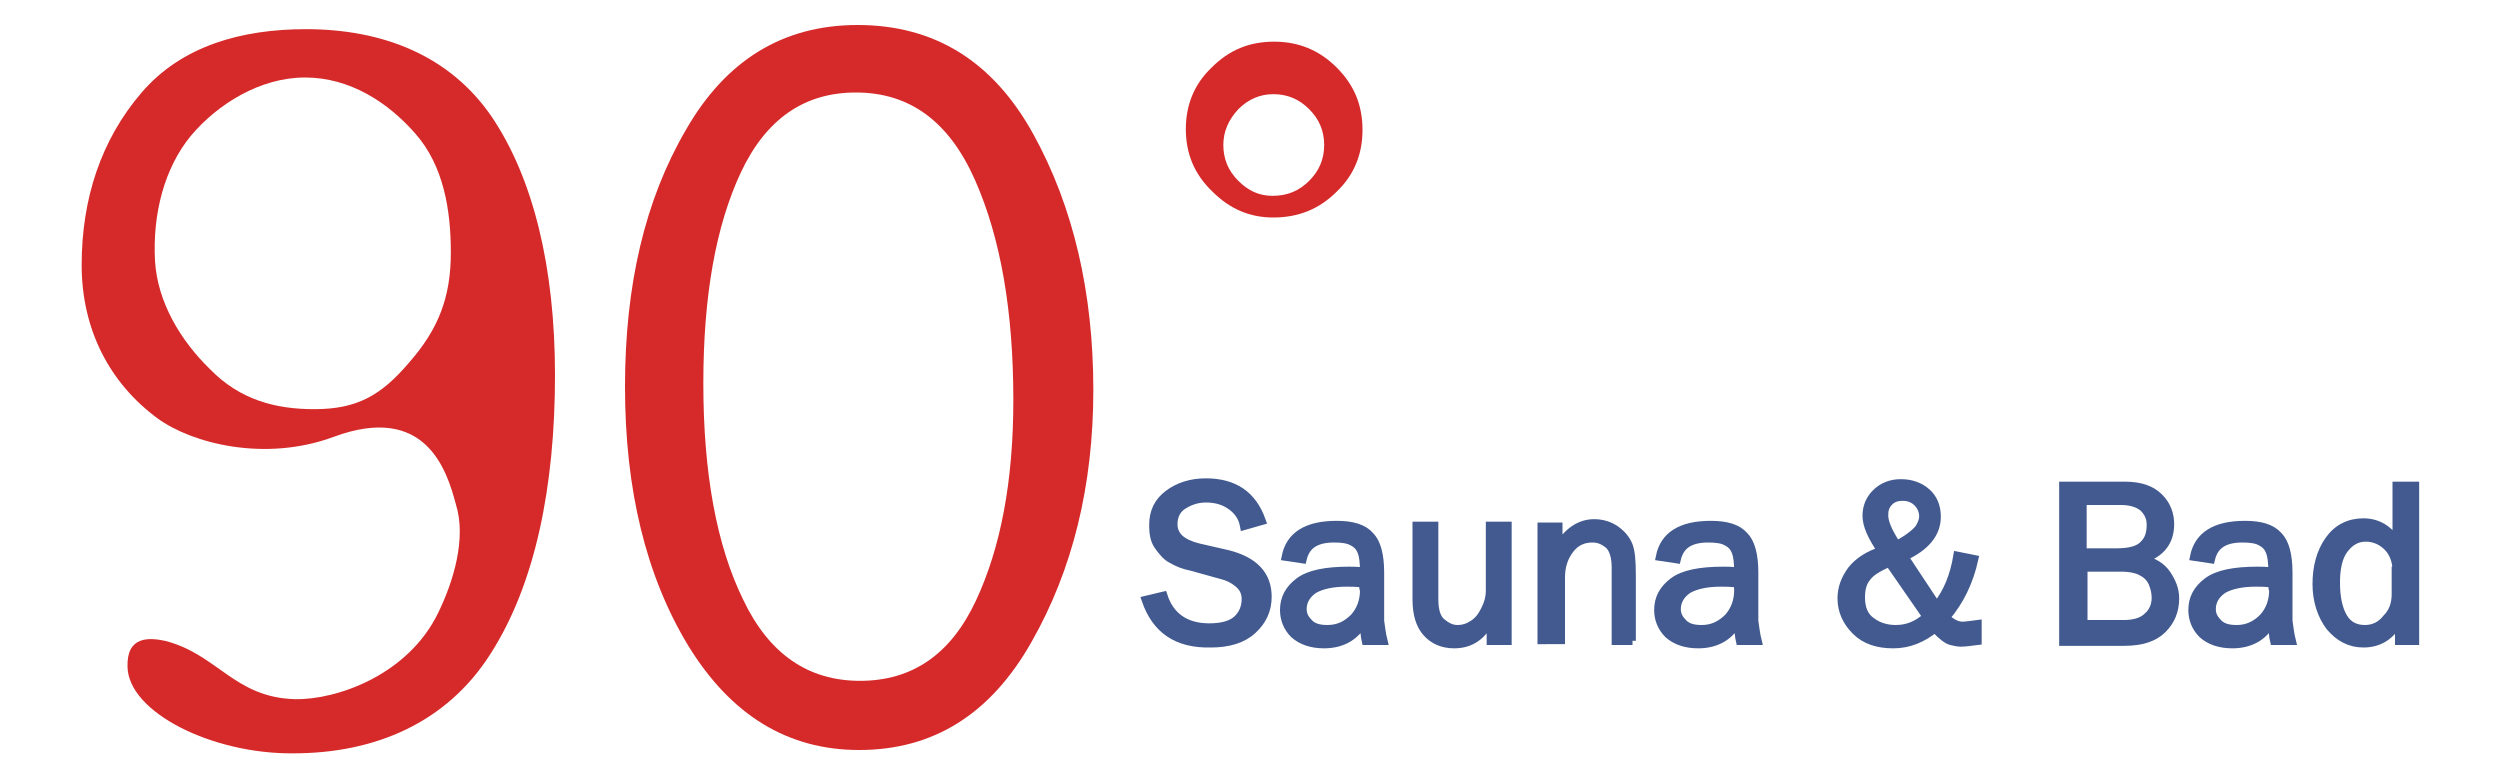
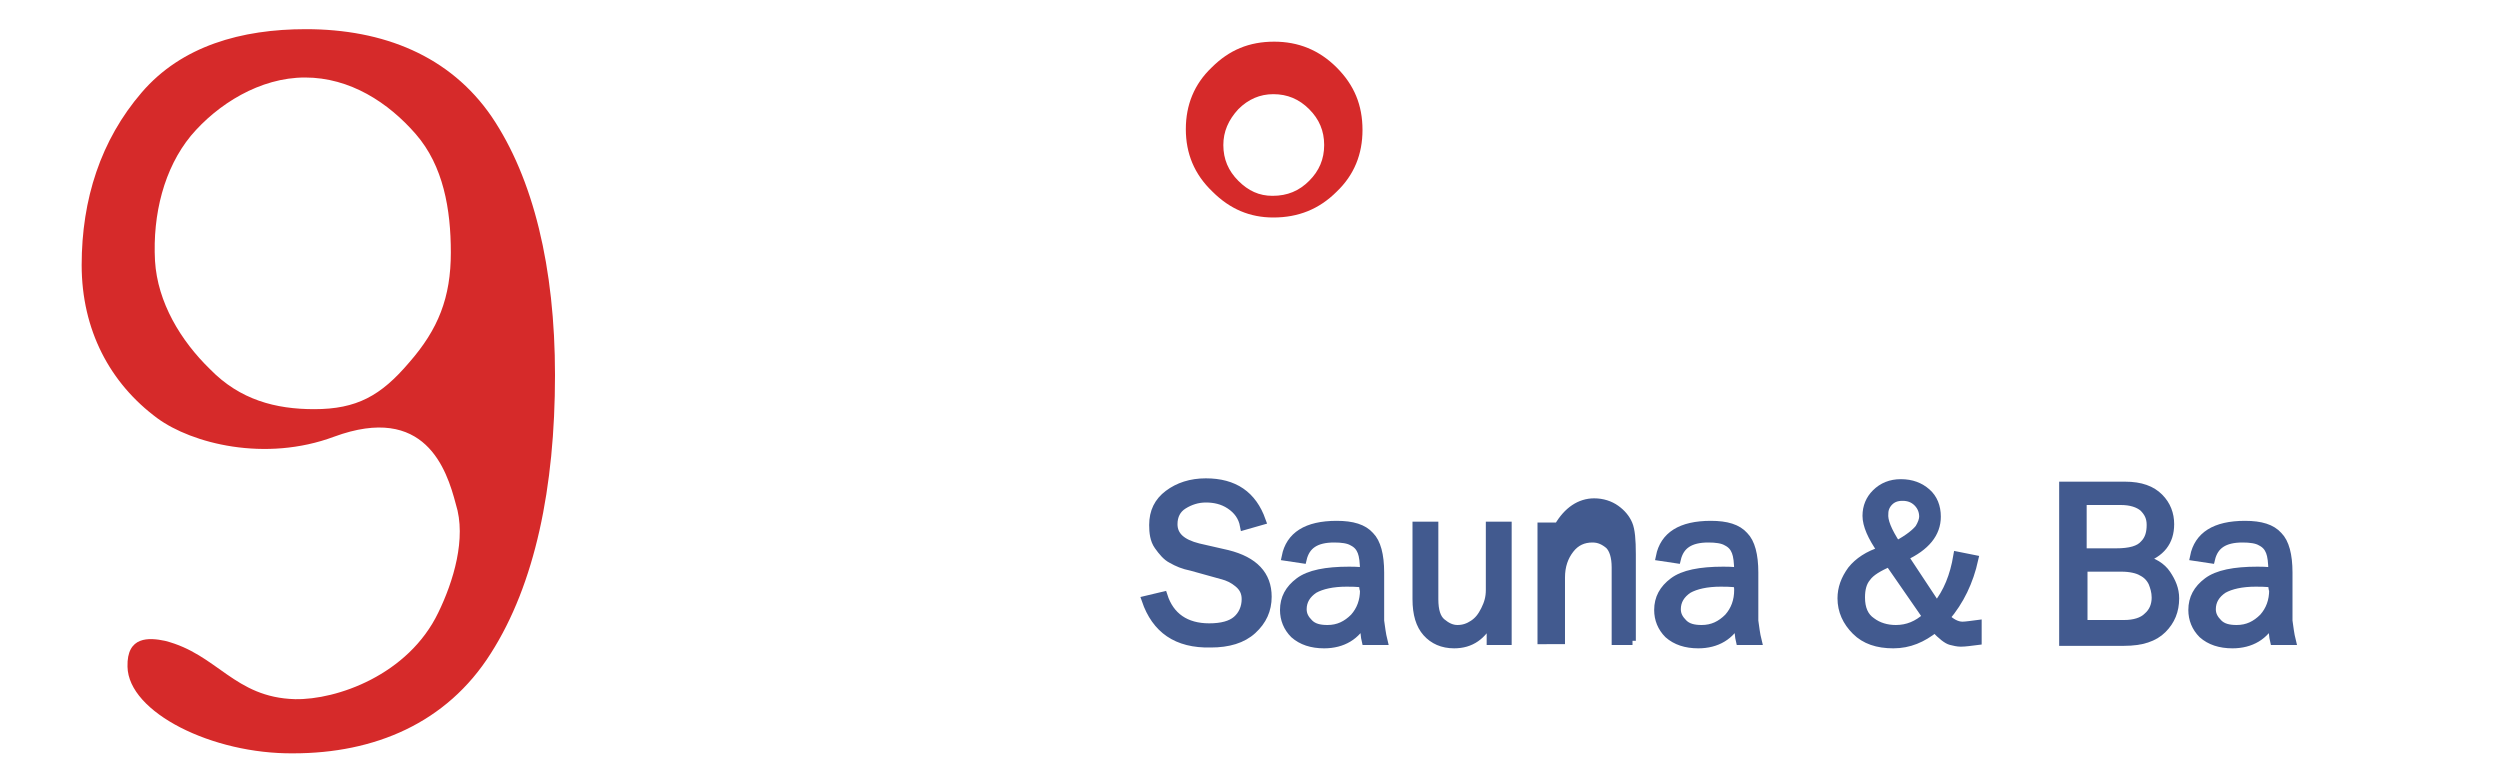
<svg xmlns="http://www.w3.org/2000/svg" version="1.1" id="Ebene_1" x="0px" y="0px" viewBox="0 0 300 93.5" style="enable-background:new 0 0 300 93.5;" xml:space="preserve">
  <style type="text/css">
	.st0{fill:#D62A2A;}
	.st1{fill:#425A8F;stroke:#425A8F;stroke-miterlimit:10;}
</style>
  <g>
    <g>
      <path class="st0" d="M142.3,15.5c0-2.9,1-5.4,3.1-7.4c2.1-2.1,4.5-3.1,7.5-3.1c2.9,0,5.4,1,7.5,3.1c2.1,2.1,3.1,4.5,3.1,7.5    c0,2.9-1,5.4-3.1,7.4c-2.1,2.1-4.6,3.1-7.6,3.1c-2.8,0-5.2-1-7.3-3.1C143.3,20.9,142.3,18.4,142.3,15.5z M146.8,17.4    c0,1.7,0.6,3.1,1.8,4.3s2.5,1.8,4.1,1.8c1.8,0,3.2-0.6,4.4-1.8c1.2-1.2,1.8-2.6,1.8-4.3c0-1.7-0.6-3.1-1.8-4.3    c-1.2-1.2-2.6-1.8-4.3-1.8c-1.6,0-3,0.6-4.2,1.8C147.4,14.4,146.8,15.8,146.8,17.4z" />
    </g>
    <path class="st0" d="M15.3,80c-0.1-3.7,2.6-3.5,4.5-3.1c6.3,1.6,8.3,6.8,15.6,7C40.4,84,49,81,52.6,73.5c1.8-3.7,3.4-8.9,2.1-13   c-1.1-4.2-3.7-12.1-14.6-8.1c-8.3,3.1-17.1,0.8-21.2-2.2c-5.7-4.2-9.1-10.6-9.1-18.4c0-7.9,2.3-15,7.2-20.7   C21.8,5.5,29,3.5,36.7,3.5C46,3.5,54,6.7,59,14c5,7.4,7.6,18.1,7.6,31c0,13.5-2.4,25.1-7.7,33.4c-5.3,8.4-14,12-23.7,12   C25.5,90.5,15.4,85.5,15.3,80z M37.7,49.1c5.1,0,8-1.6,11.4-5.6c3.5-4,5-7.8,5-13.2c0-5.2-0.9-10.4-4.2-14.2   c-3.3-3.8-7.9-6.8-13.3-6.8c-5.4,0-10.5,3.2-13.7,7c-3.2,3.9-4.6,9.4-4.3,15c0.3,5,3.1,9.6,6.6,13C28.8,48,33.1,49.1,37.7,49.1z" />
-     <path class="st0" d="M103.1,90c-8.6,0-15.4-4.2-20.5-12.5C77.5,69.1,75,58.7,75,46.4c0-12.2,2.4-22.4,7.3-30.8   C87.1,7.2,94,3,102.9,3c9.3,0,16.3,4.4,21.1,13.1c4.8,8.7,7.2,19,7.2,30.7c0,11.5-2.5,21.6-7.4,30.2C118.9,85.7,112,90,103.1,90z    M103.2,81.7c6.3,0,10.9-3.2,13.9-9.6c3-6.4,4.5-14.4,4.5-24.1c0-10.6-1.5-19.4-4.6-26.4c-3.1-7-7.8-10.5-14.3-10.5   c-6.2,0-10.8,3.2-13.8,9.6c-3,6.4-4.5,14.8-4.5,25.3c0,10.8,1.6,19.5,4.8,26C92.3,78.5,97,81.7,103.2,81.7z" />
  </g>
  <g>
    <path class="st1" d="M137.5,72l2.1-0.5c0.8,2.5,2.7,3.8,5.5,3.8c1.5,0,2.6-0.3,3.3-0.9c0.7-0.6,1.1-1.5,1.1-2.5   c0-0.8-0.3-1.4-0.9-1.9c-0.6-0.5-1.2-0.8-2-1L143,68c-1-0.2-1.7-0.5-2.4-0.9c-0.6-0.3-1.1-0.9-1.6-1.6s-0.6-1.6-0.6-2.5   c0-1.6,0.6-2.8,1.8-3.7c1.2-0.9,2.7-1.4,4.5-1.4c3.4,0,5.6,1.5,6.7,4.6l-2.1,0.6c-0.2-1.1-0.8-1.9-1.7-2.5   c-0.9-0.6-1.9-0.8-2.9-0.8c-1,0-1.9,0.3-2.7,0.8c-0.8,0.5-1.2,1.3-1.2,2.3c0,1.4,1,2.3,3,2.8l3.5,0.8c3.2,0.8,4.8,2.5,4.8,5.1   c0,1.6-0.6,2.9-1.8,4c-1.2,1.1-2.9,1.6-5,1.6C141.2,77.3,138.7,75.5,137.5,72z" />
    <path class="st1" d="M166,76.9h-2.1c-0.1-0.4-0.2-1.3-0.2-2.5c-0.9,1.9-2.6,2.9-4.8,2.9c-1.5,0-2.7-0.4-3.6-1.2   c-0.8-0.8-1.2-1.8-1.2-2.9c0-1.4,0.6-2.5,1.8-3.4c1.2-0.9,3.2-1.3,6-1.3c0.4,0,1,0,1.8,0.1c0-1.1-0.1-1.9-0.3-2.4   c-0.2-0.5-0.5-0.9-1.1-1.2c-0.5-0.3-1.3-0.4-2.2-0.4c-2.2,0-3.4,0.8-3.8,2.5l-2-0.3c0.5-2.5,2.5-3.8,6.1-3.8c1.9,0,3.2,0.4,4,1.3   c0.8,0.8,1.2,2.3,1.2,4.4v5.8C165.7,75.2,165.8,76.1,166,76.9z M163.6,70c-0.9-0.1-1.5-0.1-2-0.1c-1.7,0-3,0.3-3.9,0.8   c-0.9,0.6-1.4,1.4-1.4,2.4c0,0.7,0.3,1.2,0.8,1.7c0.5,0.5,1.2,0.7,2.2,0.7c1.3,0,2.3-0.5,3.2-1.4c0.8-0.9,1.2-2,1.2-3.3   C163.6,70.7,163.6,70.4,163.6,70z" />
    <path class="st1" d="M180.8,76.9h-1.9v-2.6c-1,2-2.4,3-4.4,3c-1.4,0-2.5-0.5-3.3-1.4c-0.8-0.9-1.2-2.2-1.2-4v-8.8h2.1v8.8   c0,1.4,0.3,2.3,0.9,2.8c0.6,0.5,1.2,0.8,1.9,0.8c0.7,0,1.3-0.2,1.9-0.6c0.6-0.4,1-0.9,1.4-1.7s0.6-1.5,0.6-2.4v-7.7h2.1V76.9z" />
-     <path class="st1" d="M195.9,76.9h-2v-8.8c0-1.3-0.3-2.2-0.8-2.7c-0.6-0.5-1.2-0.8-2-0.8c-1.1,0-2,0.4-2.7,1.3   c-0.7,0.9-1.1,2-1.1,3.4v7.5H185V63.2h2v2.5c1.1-1.9,2.6-2.9,4.3-2.9c1,0,1.9,0.3,2.6,0.8c0.7,0.5,1.2,1.1,1.5,1.8   c0.3,0.7,0.4,1.9,0.4,3.6V76.9z" />
+     <path class="st1" d="M195.9,76.9h-2v-8.8c0-1.3-0.3-2.2-0.8-2.7c-0.6-0.5-1.2-0.8-2-0.8c-1.1,0-2,0.4-2.7,1.3   c-0.7,0.9-1.1,2-1.1,3.4v7.5H185V63.2h2c1.1-1.9,2.6-2.9,4.3-2.9c1,0,1.9,0.3,2.6,0.8c0.7,0.5,1.2,1.1,1.5,1.8   c0.3,0.7,0.4,1.9,0.4,3.6V76.9z" />
    <path class="st1" d="M210.9,76.9h-2.1c-0.1-0.4-0.2-1.3-0.2-2.5c-0.9,1.9-2.6,2.9-4.8,2.9c-1.5,0-2.7-0.4-3.6-1.2   c-0.8-0.8-1.2-1.8-1.2-2.9c0-1.4,0.6-2.5,1.8-3.4c1.2-0.9,3.2-1.3,6-1.3c0.4,0,1,0,1.8,0.1c0-1.1-0.1-1.9-0.3-2.4   c-0.2-0.5-0.5-0.9-1.1-1.2c-0.5-0.3-1.3-0.4-2.2-0.4c-2.2,0-3.4,0.8-3.8,2.5l-2-0.3c0.5-2.5,2.5-3.8,6.1-3.8c1.9,0,3.2,0.4,4,1.3   c0.8,0.8,1.2,2.3,1.2,4.4v5.8C210.6,75.2,210.7,76.1,210.9,76.9z M208.5,70c-0.9-0.1-1.5-0.1-2-0.1c-1.7,0-3,0.3-3.9,0.8   c-0.9,0.6-1.4,1.4-1.4,2.4c0,0.7,0.3,1.2,0.8,1.7c0.5,0.5,1.2,0.7,2.2,0.7c1.3,0,2.3-0.5,3.2-1.4c0.8-0.9,1.2-2,1.2-3.3   C208.6,70.7,208.6,70.4,208.5,70z" />
    <path class="st1" d="M237.3,74.9v2c-0.8,0.1-1.5,0.2-2,0.2c-0.4,0-0.8-0.1-1.2-0.2c-0.4-0.1-1.1-0.6-1.9-1.5   c-1.5,1.2-3.1,1.9-5,1.9c-1.9,0-3.4-0.5-4.5-1.6s-1.7-2.4-1.7-3.9c0-1.2,0.4-2.3,1.2-3.4c0.8-1,2-1.8,3.6-2.3   c-1.2-1.7-1.8-3.1-1.8-4.2c0-1.1,0.4-2,1.1-2.7c0.8-0.8,1.8-1.2,3-1.2c1.3,0,2.3,0.4,3.1,1.1c0.8,0.7,1.2,1.7,1.2,2.9   c0,2-1.3,3.6-3.9,4.8l3.9,5.9c1.3-1.6,2.1-3.6,2.5-6l2,0.4c-0.6,2.7-1.7,5-3.4,7c0.6,0.6,1.3,1,2,1C235.9,75.1,236.5,75,237.3,74.9   z M226.7,67.5c-1.3,0.6-2.2,1.1-2.7,1.8c-0.5,0.6-0.7,1.4-0.7,2.4c0,1.3,0.4,2.3,1.3,2.9c0.8,0.6,1.8,0.9,2.9,0.9   c1.4,0,2.6-0.5,3.7-1.5L226.7,67.5z M227.6,65.4c1.5-0.8,2.3-1.5,2.7-2c0.3-0.5,0.5-1,0.5-1.4c0-0.6-0.2-1.2-0.7-1.7   c-0.5-0.5-1.1-0.7-1.8-0.7c-0.7,0-1.2,0.2-1.6,0.6c-0.4,0.4-0.6,0.9-0.6,1.4C226,62.5,226.5,63.7,227.6,65.4z" />
    <path class="st1" d="M247.6,76.9V58.3h7.4c1.9,0,3.2,0.5,4.1,1.4c0.9,0.9,1.3,2,1.3,3.2c0,2.1-1.1,3.5-3.3,4.2   c1.3,0.3,2.3,0.9,2.9,1.8c0.6,0.9,1,1.8,1,2.9c0,1.5-0.5,2.7-1.5,3.7c-1,1-2.5,1.5-4.6,1.5H247.6z M249.9,66.3h4   c1.7,0,2.8-0.3,3.4-1c0.6-0.6,0.8-1.4,0.8-2.3c0-0.9-0.3-1.5-0.9-2.1c-0.6-0.5-1.5-0.8-2.7-0.8h-4.6V66.3z M249.9,74.9h5   c1.2,0,2.2-0.3,2.8-0.9c0.7-0.6,1-1.4,1-2.3c0-0.7-0.2-1.3-0.4-1.8c-0.3-0.6-0.7-1-1.3-1.3c-0.5-0.3-1.4-0.5-2.4-0.5h-4.6V74.9z" />
    <path class="st1" d="M275,76.9h-2.1c-0.1-0.4-0.2-1.3-0.2-2.5c-0.9,1.9-2.6,2.9-4.8,2.9c-1.5,0-2.7-0.4-3.6-1.2   c-0.8-0.8-1.2-1.8-1.2-2.9c0-1.4,0.6-2.5,1.8-3.4c1.2-0.9,3.2-1.3,6-1.3c0.4,0,1,0,1.8,0.1c0-1.1-0.1-1.9-0.3-2.4   c-0.2-0.5-0.5-0.9-1.1-1.2c-0.5-0.3-1.3-0.4-2.2-0.4c-2.2,0-3.4,0.8-3.8,2.5l-2-0.3c0.5-2.5,2.5-3.8,6.1-3.8c1.9,0,3.2,0.4,4,1.3   c0.8,0.8,1.2,2.3,1.2,4.4v5.8C274.7,75.2,274.8,76.1,275,76.9z M272.7,70c-0.9-0.1-1.5-0.1-2-0.1c-1.7,0-3,0.3-3.9,0.8   c-0.9,0.6-1.4,1.4-1.4,2.4c0,0.7,0.3,1.2,0.8,1.7c0.5,0.5,1.2,0.7,2.2,0.7c1.3,0,2.3-0.5,3.2-1.4c0.8-0.9,1.2-2,1.2-3.3   C272.7,70.7,272.7,70.4,272.7,70z" />
-     <path class="st1" d="M289.8,58.3v18.6h-1.9v-2.4c-1,1.8-2.4,2.7-4.3,2.7c-1.6,0-2.9-0.7-4-2c-1-1.3-1.6-3.1-1.6-5.1   c0-2.1,0.5-3.9,1.5-5.3c1-1.4,2.4-2.1,4.1-2.1c1.7,0,3,0.8,4,2.3v-6.7H289.8z M287.6,68.5c0-1.2-0.4-2.2-1.1-2.9   c-0.7-0.7-1.6-1.1-2.6-1.1c-1.1,0-1.9,0.5-2.6,1.4c-0.7,0.9-1,2.3-1,4c0,1.8,0.3,3.2,0.9,4.2s1.5,1.4,2.6,1.4c1,0,1.9-0.4,2.6-1.3   c0.8-0.8,1.1-1.8,1.1-2.9V68.5z" />
  </g>
</svg>